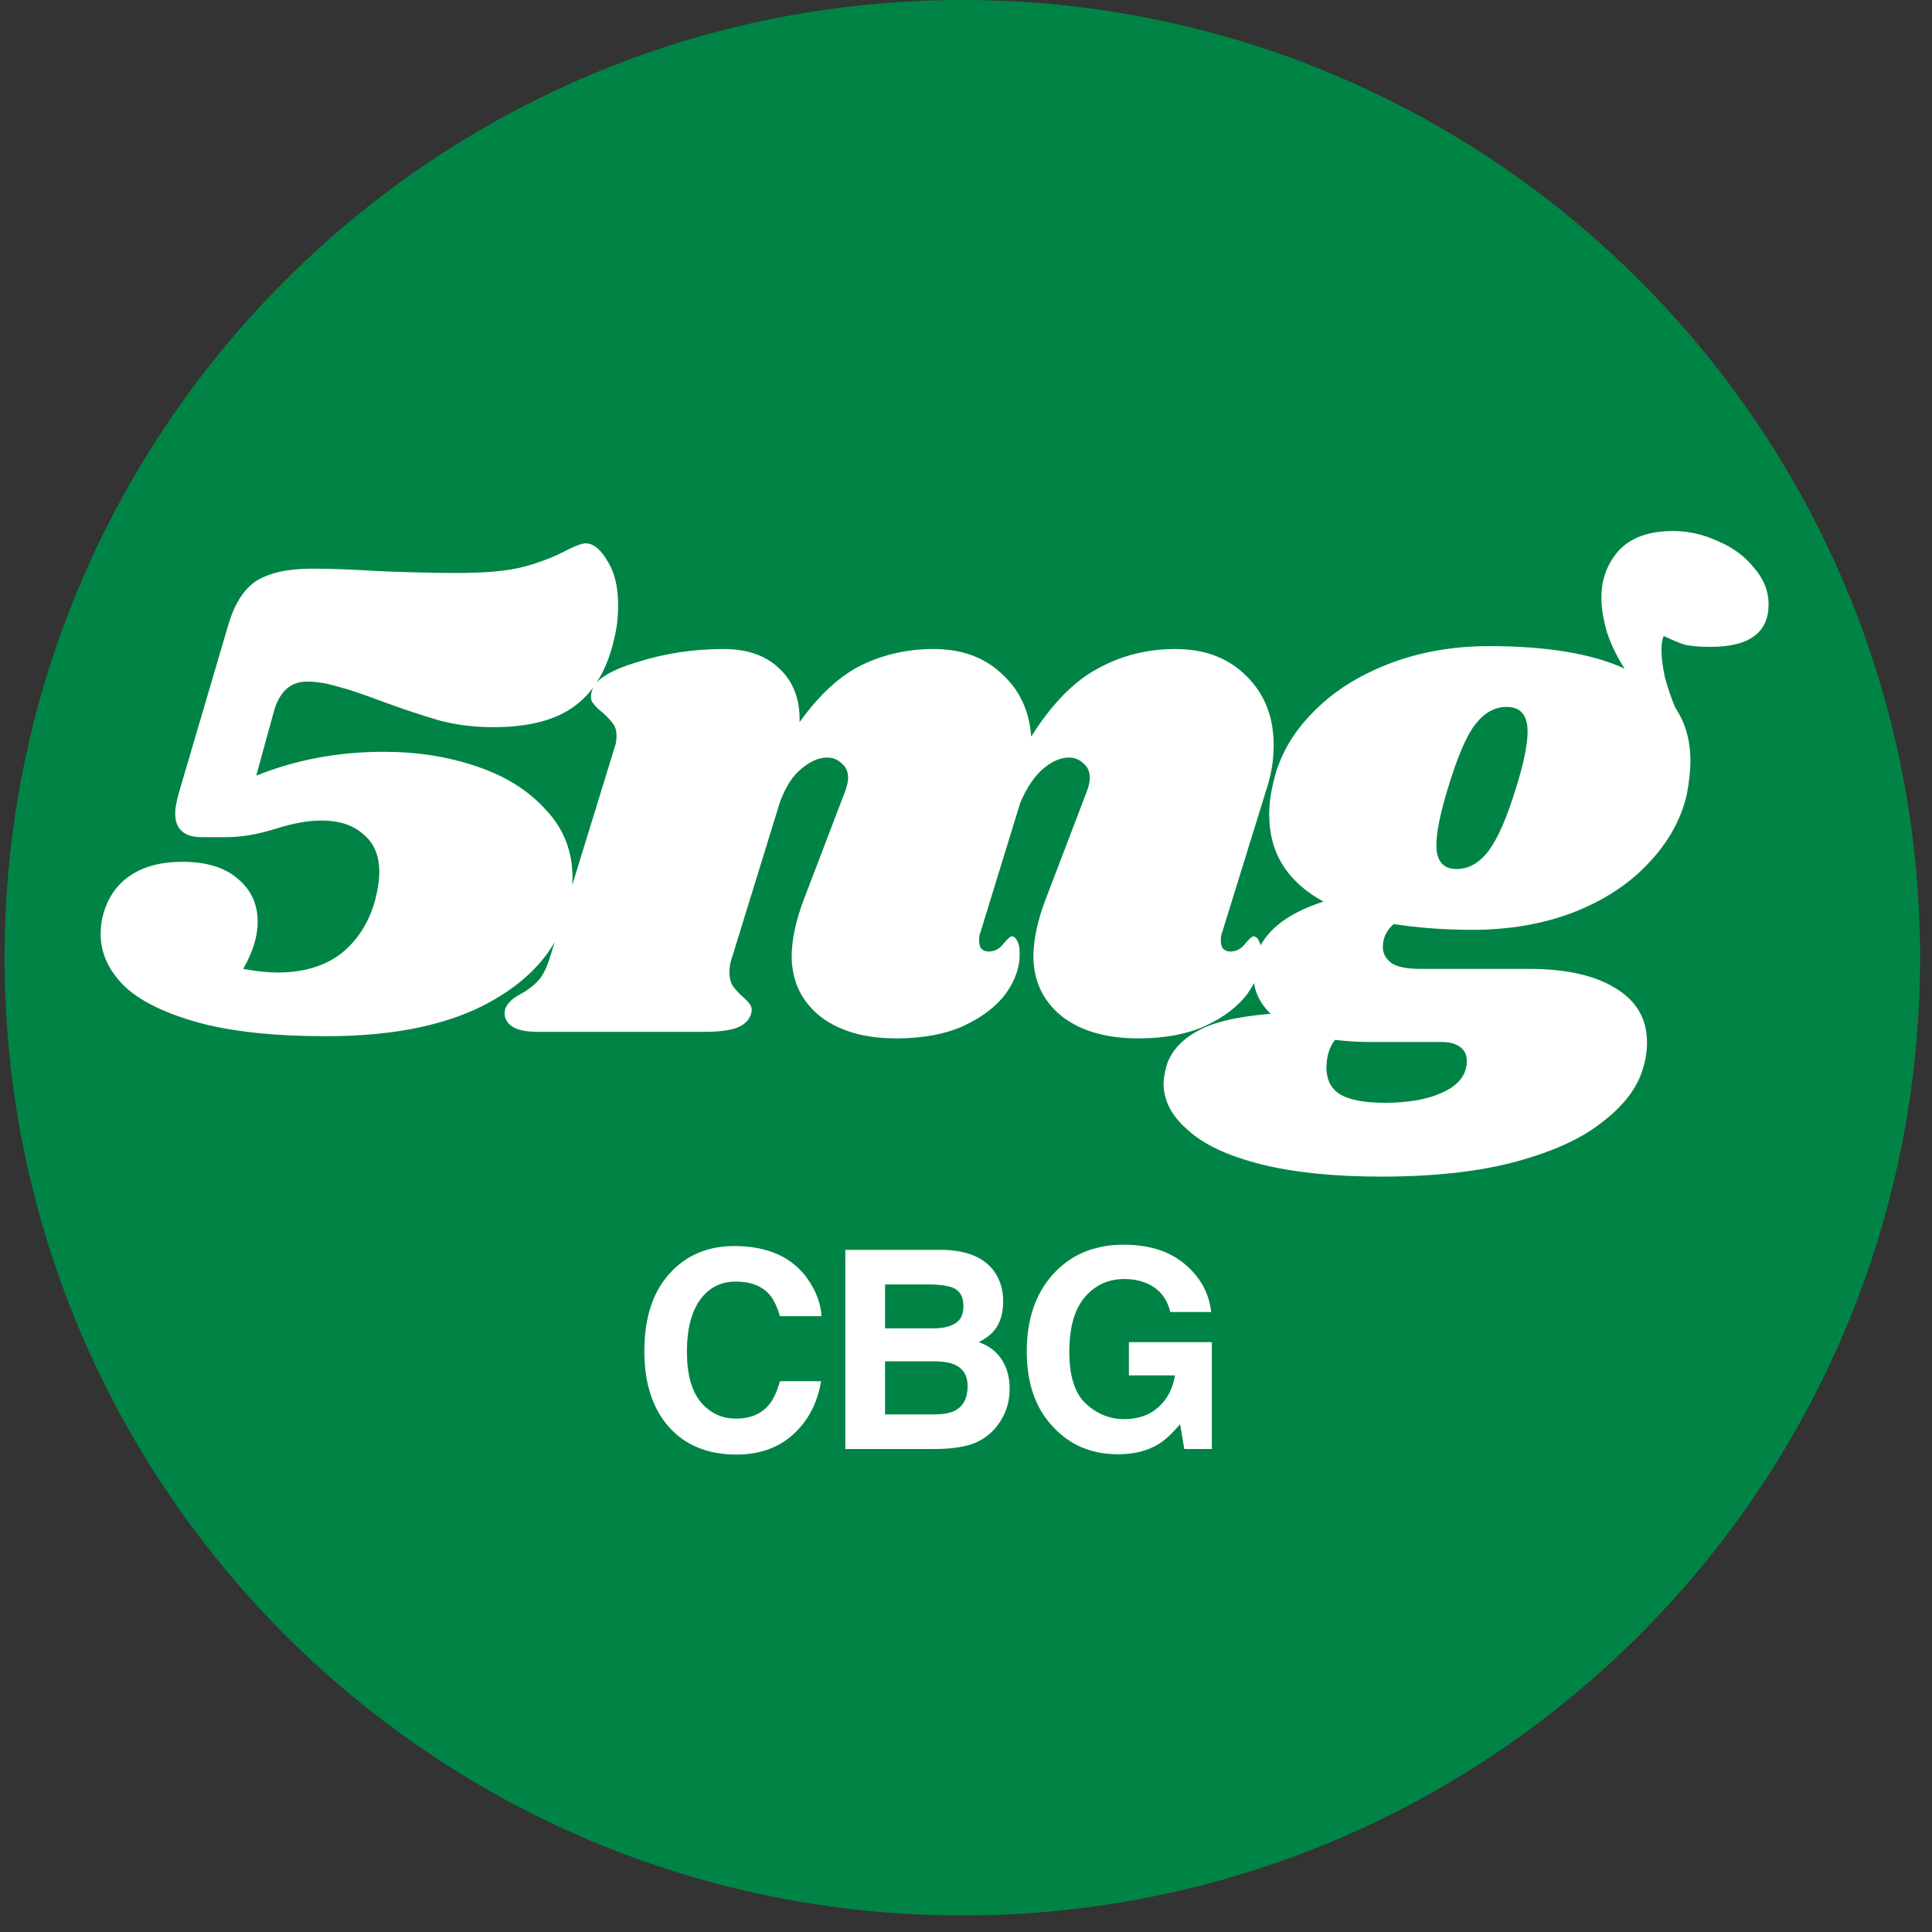
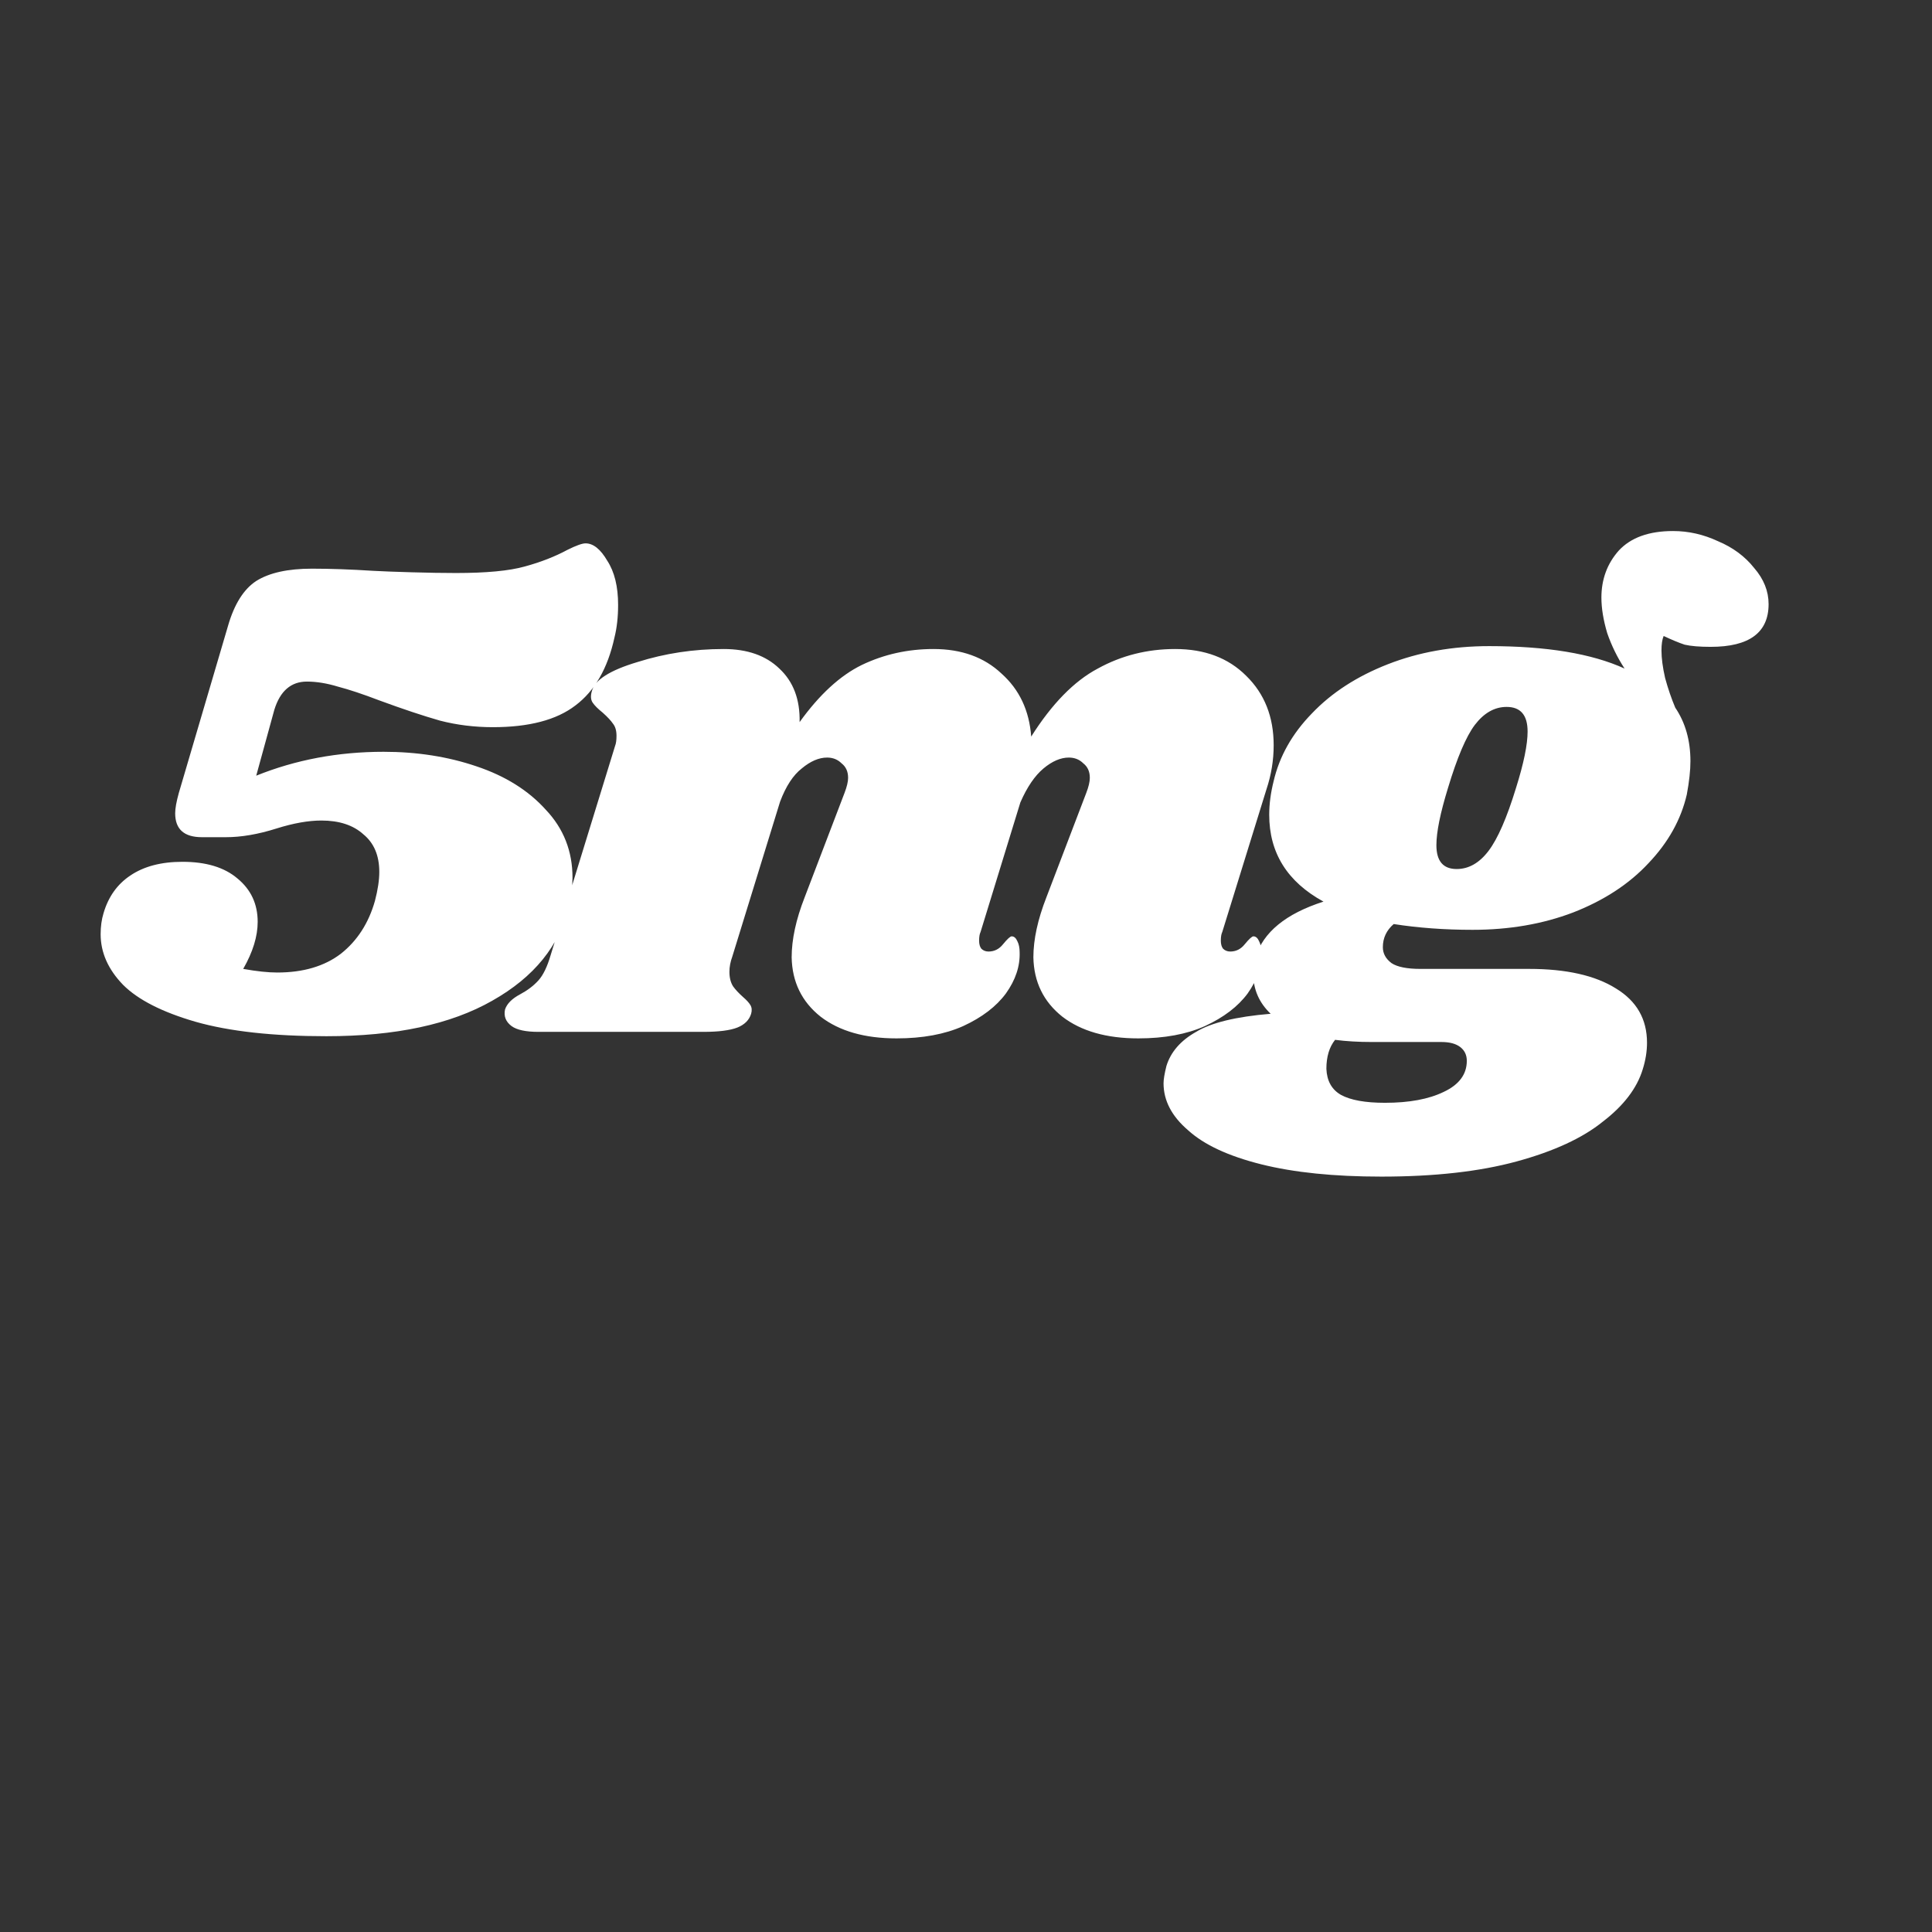
<svg xmlns="http://www.w3.org/2000/svg" fill="none" viewBox="0 0 88 88" height="88" width="88">
  <rect x="0" y="0" width="88" height="88" fill="#333333" stroke="none" />
-   <path fill="#008445" d="M0.209 43.624C0.209 67.716 19.74 87.247 43.833 87.247C67.925 87.247 87.457 67.716 87.457 43.624C87.457 19.531 67.925 -8.53726e-07 43.833 -1.90685e-06C19.74 -2.95997e-06 0.209 19.531 0.209 43.624Z" />
  <path fill="white" d="M26.671 24.749C27.022 24.749 27.352 25.012 27.66 25.54C27.989 26.045 28.154 26.716 28.154 27.551C28.154 28.1 28.099 28.595 27.989 29.034C27.682 30.441 27.088 31.474 26.209 32.133C25.352 32.792 24.099 33.122 22.451 33.122C21.616 33.122 20.814 33.023 20.045 32.825C19.275 32.605 18.352 32.298 17.276 31.902C16.528 31.616 15.902 31.408 15.396 31.276C14.891 31.122 14.418 31.045 13.979 31.045C13.254 31.045 12.759 31.474 12.495 32.331L11.671 35.331C13.473 34.605 15.407 34.243 17.473 34.243C18.99 34.243 20.396 34.462 21.693 34.902C23.012 35.342 24.066 36.001 24.858 36.88C25.671 37.737 26.077 38.77 26.077 39.979C26.077 40.33 26.022 40.759 25.913 41.264C25.495 43.066 24.33 44.506 22.418 45.583C20.528 46.66 18.012 47.198 14.869 47.198C12.43 47.198 10.441 46.978 8.902 46.539C7.386 46.099 6.287 45.539 5.606 44.858C4.924 44.154 4.584 43.385 4.584 42.55C4.584 42.198 4.628 41.88 4.716 41.594C4.935 40.847 5.342 40.275 5.935 39.88C6.551 39.462 7.342 39.254 8.309 39.254C9.386 39.254 10.221 39.506 10.814 40.012C11.43 40.517 11.737 41.176 11.737 41.99C11.737 42.649 11.518 43.363 11.078 44.132C11.693 44.242 12.21 44.297 12.627 44.297C13.814 44.297 14.781 44.011 15.528 43.44C16.276 42.847 16.792 42.044 17.078 41.034C17.21 40.528 17.276 40.089 17.276 39.715C17.276 38.968 17.034 38.396 16.55 38.001C16.089 37.583 15.451 37.374 14.638 37.374C14.045 37.374 13.364 37.495 12.594 37.737C11.759 38.001 10.99 38.133 10.287 38.133H9.199C8.386 38.133 7.979 37.77 7.979 37.045C7.979 36.825 8.034 36.517 8.144 36.122L10.386 28.507C10.671 27.518 11.1 26.837 11.671 26.463C12.265 26.089 13.111 25.902 14.21 25.902C15.045 25.902 15.979 25.935 17.012 26.001C17.407 26.023 17.99 26.045 18.759 26.067C19.528 26.089 20.198 26.1 20.77 26.1C22.154 26.1 23.198 26.001 23.902 25.803C24.627 25.606 25.275 25.353 25.846 25.045C26.242 24.848 26.517 24.749 26.671 24.749ZM55.673 42.451C55.629 42.539 55.607 42.671 55.607 42.847C55.607 43.001 55.64 43.121 55.706 43.209C55.794 43.297 55.904 43.341 56.036 43.341C56.3 43.341 56.519 43.231 56.695 43.011C56.893 42.77 57.025 42.649 57.091 42.649C57.2 42.649 57.288 42.726 57.354 42.88C57.42 43.011 57.453 43.176 57.453 43.374C57.475 44.011 57.266 44.638 56.827 45.253C56.387 45.847 55.739 46.341 54.882 46.737C54.047 47.11 53.036 47.297 51.849 47.297C50.399 47.297 49.245 46.967 48.388 46.308C47.531 45.627 47.091 44.726 47.069 43.605C47.069 42.792 47.267 41.88 47.663 40.869L49.476 36.122C49.586 35.836 49.64 35.605 49.64 35.429C49.64 35.144 49.541 34.924 49.344 34.77C49.168 34.594 48.948 34.506 48.684 34.506C48.311 34.506 47.926 34.671 47.531 35.001C47.135 35.331 46.783 35.847 46.476 36.55L44.663 42.451C44.619 42.539 44.597 42.671 44.597 42.847C44.597 43.001 44.63 43.121 44.696 43.209C44.783 43.297 44.893 43.341 45.025 43.341C45.289 43.341 45.509 43.231 45.685 43.011C45.882 42.77 46.014 42.649 46.08 42.649C46.19 42.649 46.278 42.726 46.344 42.88C46.41 43.011 46.443 43.176 46.443 43.374C46.465 44.011 46.256 44.638 45.816 45.253C45.377 45.847 44.729 46.341 43.871 46.737C43.036 47.11 42.025 47.297 40.839 47.297C39.388 47.297 38.234 46.967 37.377 46.308C36.52 45.627 36.081 44.726 36.059 43.605C36.059 42.792 36.256 41.88 36.652 40.869L38.465 36.122C38.575 35.836 38.63 35.605 38.63 35.429C38.63 35.144 38.531 34.924 38.333 34.77C38.157 34.594 37.938 34.506 37.674 34.506C37.3 34.506 36.916 34.671 36.52 35.001C36.125 35.309 35.795 35.814 35.531 36.517L33.355 43.572C33.267 43.814 33.224 44.044 33.224 44.264C33.224 44.528 33.279 44.748 33.388 44.923C33.498 45.077 33.652 45.242 33.85 45.418C34.004 45.55 34.114 45.671 34.18 45.781C34.245 45.891 34.257 46.022 34.213 46.176C34.125 46.462 33.916 46.671 33.586 46.803C33.257 46.934 32.74 47 32.037 47H24.521C23.949 47 23.543 46.913 23.301 46.737C23.037 46.539 22.938 46.286 23.004 45.978C23.092 45.715 23.323 45.484 23.697 45.286C24.026 45.11 24.301 44.902 24.521 44.66C24.741 44.418 24.927 44.033 25.081 43.506L28.015 33.979C28.059 33.869 28.081 33.715 28.081 33.517C28.081 33.276 28.026 33.089 27.916 32.957C27.828 32.825 27.674 32.66 27.455 32.463C27.235 32.287 27.081 32.133 26.993 32.001C26.905 31.869 26.894 31.693 26.96 31.474C27.092 30.968 27.784 30.529 29.037 30.155C30.29 29.759 31.597 29.562 32.96 29.562C34.037 29.562 34.883 29.858 35.498 30.452C36.136 31.045 36.443 31.858 36.421 32.891C37.322 31.638 38.267 30.77 39.256 30.287C40.267 29.803 41.355 29.562 42.52 29.562C43.794 29.562 44.828 29.935 45.619 30.682C46.432 31.408 46.882 32.364 46.97 33.55C47.915 32.056 48.926 31.023 50.003 30.452C51.08 29.858 52.256 29.562 53.53 29.562C54.871 29.562 55.948 29.968 56.761 30.781C57.596 31.595 58.014 32.649 58.014 33.946C58.014 34.627 57.904 35.298 57.684 35.957L55.673 42.451ZM76.206 24.188C76.909 24.188 77.59 24.342 78.25 24.65C78.931 24.935 79.48 25.342 79.898 25.869C80.337 26.375 80.557 26.924 80.557 27.518C80.557 28.814 79.678 29.463 77.92 29.463C77.415 29.463 77.019 29.43 76.733 29.364C76.469 29.276 76.151 29.144 75.777 28.968C75.711 29.122 75.678 29.342 75.678 29.628C75.678 29.979 75.733 30.397 75.843 30.88C75.975 31.364 76.129 31.814 76.305 32.232C76.766 32.913 76.997 33.726 76.997 34.671C76.997 35.089 76.942 35.594 76.832 36.188C76.568 37.331 75.986 38.374 75.085 39.319C74.206 40.264 73.063 41.012 71.656 41.561C70.272 42.089 68.745 42.352 67.074 42.352C65.8 42.352 64.602 42.264 63.481 42.089C63.151 42.374 62.987 42.726 62.987 43.143C62.987 43.429 63.118 43.671 63.382 43.869C63.646 44.044 64.085 44.132 64.701 44.132H69.646C71.338 44.132 72.656 44.429 73.602 45.022C74.546 45.594 75.019 46.418 75.019 47.495C75.019 47.89 74.953 48.297 74.821 48.715C74.558 49.572 73.953 50.363 73.008 51.088C72.085 51.835 70.777 52.44 69.085 52.901C67.393 53.363 65.338 53.593 62.921 53.593C60.767 53.593 58.943 53.407 57.448 53.033C55.954 52.659 54.844 52.143 54.119 51.484C53.372 50.846 52.998 50.132 52.998 49.341C52.998 49.165 53.042 48.901 53.13 48.55C53.328 47.912 53.778 47.396 54.481 47C55.163 46.583 56.295 46.308 57.877 46.176C57.349 45.671 57.086 45.066 57.086 44.363C57.086 44.121 57.119 43.869 57.185 43.605C57.536 42.462 58.569 41.616 60.283 41.067C58.635 40.166 57.811 38.847 57.811 37.111C57.811 36.627 57.877 36.122 58.009 35.594C58.273 34.452 58.855 33.419 59.756 32.495C60.657 31.55 61.811 30.803 63.217 30.254C64.624 29.704 66.162 29.43 67.832 29.43C70.448 29.43 72.503 29.77 73.997 30.452C73.667 29.946 73.404 29.408 73.206 28.836C73.03 28.243 72.942 27.704 72.942 27.221C72.942 26.386 73.206 25.672 73.733 25.078C74.283 24.485 75.107 24.188 76.206 24.188ZM69.052 35.891C69.404 34.77 69.58 33.913 69.58 33.32C69.58 32.572 69.261 32.199 68.624 32.199C68.074 32.199 67.591 32.474 67.173 33.023C66.778 33.55 66.371 34.506 65.954 35.891C65.602 37.034 65.426 37.902 65.426 38.495C65.426 39.221 65.734 39.583 66.349 39.583C66.898 39.583 67.382 39.308 67.799 38.759C68.217 38.21 68.635 37.254 69.052 35.891ZM62.492 47.462C61.877 47.462 61.316 47.429 60.811 47.363C60.547 47.693 60.415 48.132 60.415 48.682C60.437 49.231 60.657 49.627 61.075 49.868C61.514 50.11 62.184 50.231 63.086 50.231C64.184 50.231 65.074 50.066 65.756 49.736C66.459 49.407 66.811 48.934 66.811 48.319C66.811 48.055 66.712 47.846 66.514 47.693C66.316 47.539 66.03 47.462 65.657 47.462H62.492Z" />
-   <path fill="white" d="M36.143 65.323C35.466 65.943 34.601 66.253 33.546 66.253C32.242 66.253 31.216 65.834 30.469 64.997C29.722 64.156 29.349 63.003 29.349 61.538C29.349 59.955 29.773 58.734 30.623 57.876C31.361 57.13 32.301 56.756 33.442 56.756C34.968 56.756 36.084 57.257 36.79 58.258C37.179 58.82 37.389 59.384 37.417 59.95H35.522C35.399 59.516 35.241 59.187 35.048 58.966C34.703 58.572 34.192 58.375 33.515 58.375C32.826 58.375 32.282 58.654 31.884 59.212C31.486 59.766 31.288 60.552 31.288 61.569C31.288 62.587 31.497 63.35 31.915 63.859C32.338 64.363 32.873 64.616 33.522 64.616C34.186 64.616 34.693 64.398 35.042 63.963C35.235 63.729 35.395 63.379 35.522 62.911H37.399C37.235 63.9 36.816 64.704 36.143 65.323ZM42.615 66H38.504V56.929H42.911C44.023 56.945 44.81 57.267 45.274 57.895C45.553 58.281 45.693 58.742 45.693 59.28C45.693 59.834 45.553 60.279 45.274 60.615C45.118 60.804 44.888 60.976 44.585 61.132C45.048 61.3 45.397 61.567 45.631 61.932C45.869 62.297 45.988 62.74 45.988 63.262C45.988 63.799 45.853 64.281 45.582 64.708C45.409 64.991 45.194 65.229 44.935 65.422C44.644 65.643 44.3 65.795 43.902 65.877C43.508 65.959 43.079 66 42.615 66ZM42.572 62.006H40.313V64.425H42.541C42.939 64.425 43.249 64.371 43.471 64.265C43.873 64.068 44.074 63.69 44.074 63.132C44.074 62.66 43.879 62.336 43.489 62.16C43.272 62.062 42.966 62.01 42.572 62.006ZM43.514 60.277C43.76 60.129 43.883 59.864 43.883 59.483C43.883 59.06 43.719 58.781 43.391 58.646C43.108 58.551 42.747 58.504 42.308 58.504H40.313V60.504H42.541C42.939 60.504 43.264 60.428 43.514 60.277ZM52.767 65.779C52.267 66.087 51.651 66.24 50.921 66.24C49.719 66.24 48.734 65.824 47.967 64.991C47.167 64.154 46.767 63.009 46.767 61.557C46.767 60.088 47.171 58.91 47.979 58.024C48.788 57.138 49.856 56.695 51.186 56.695C52.339 56.695 53.264 56.988 53.962 57.575C54.663 58.157 55.065 58.886 55.168 59.76H53.303C53.159 59.14 52.809 58.707 52.251 58.461C51.939 58.326 51.592 58.258 51.21 58.258C50.48 58.258 49.879 58.535 49.407 59.089C48.939 59.639 48.706 60.468 48.706 61.575C48.706 62.691 48.96 63.481 49.469 63.945C49.977 64.408 50.556 64.64 51.204 64.64C51.84 64.64 52.361 64.458 52.767 64.093C53.174 63.723 53.424 63.241 53.518 62.646H51.42V61.132H55.199V66H53.943L53.752 64.868C53.387 65.299 53.059 65.602 52.767 65.779Z" />
</svg>